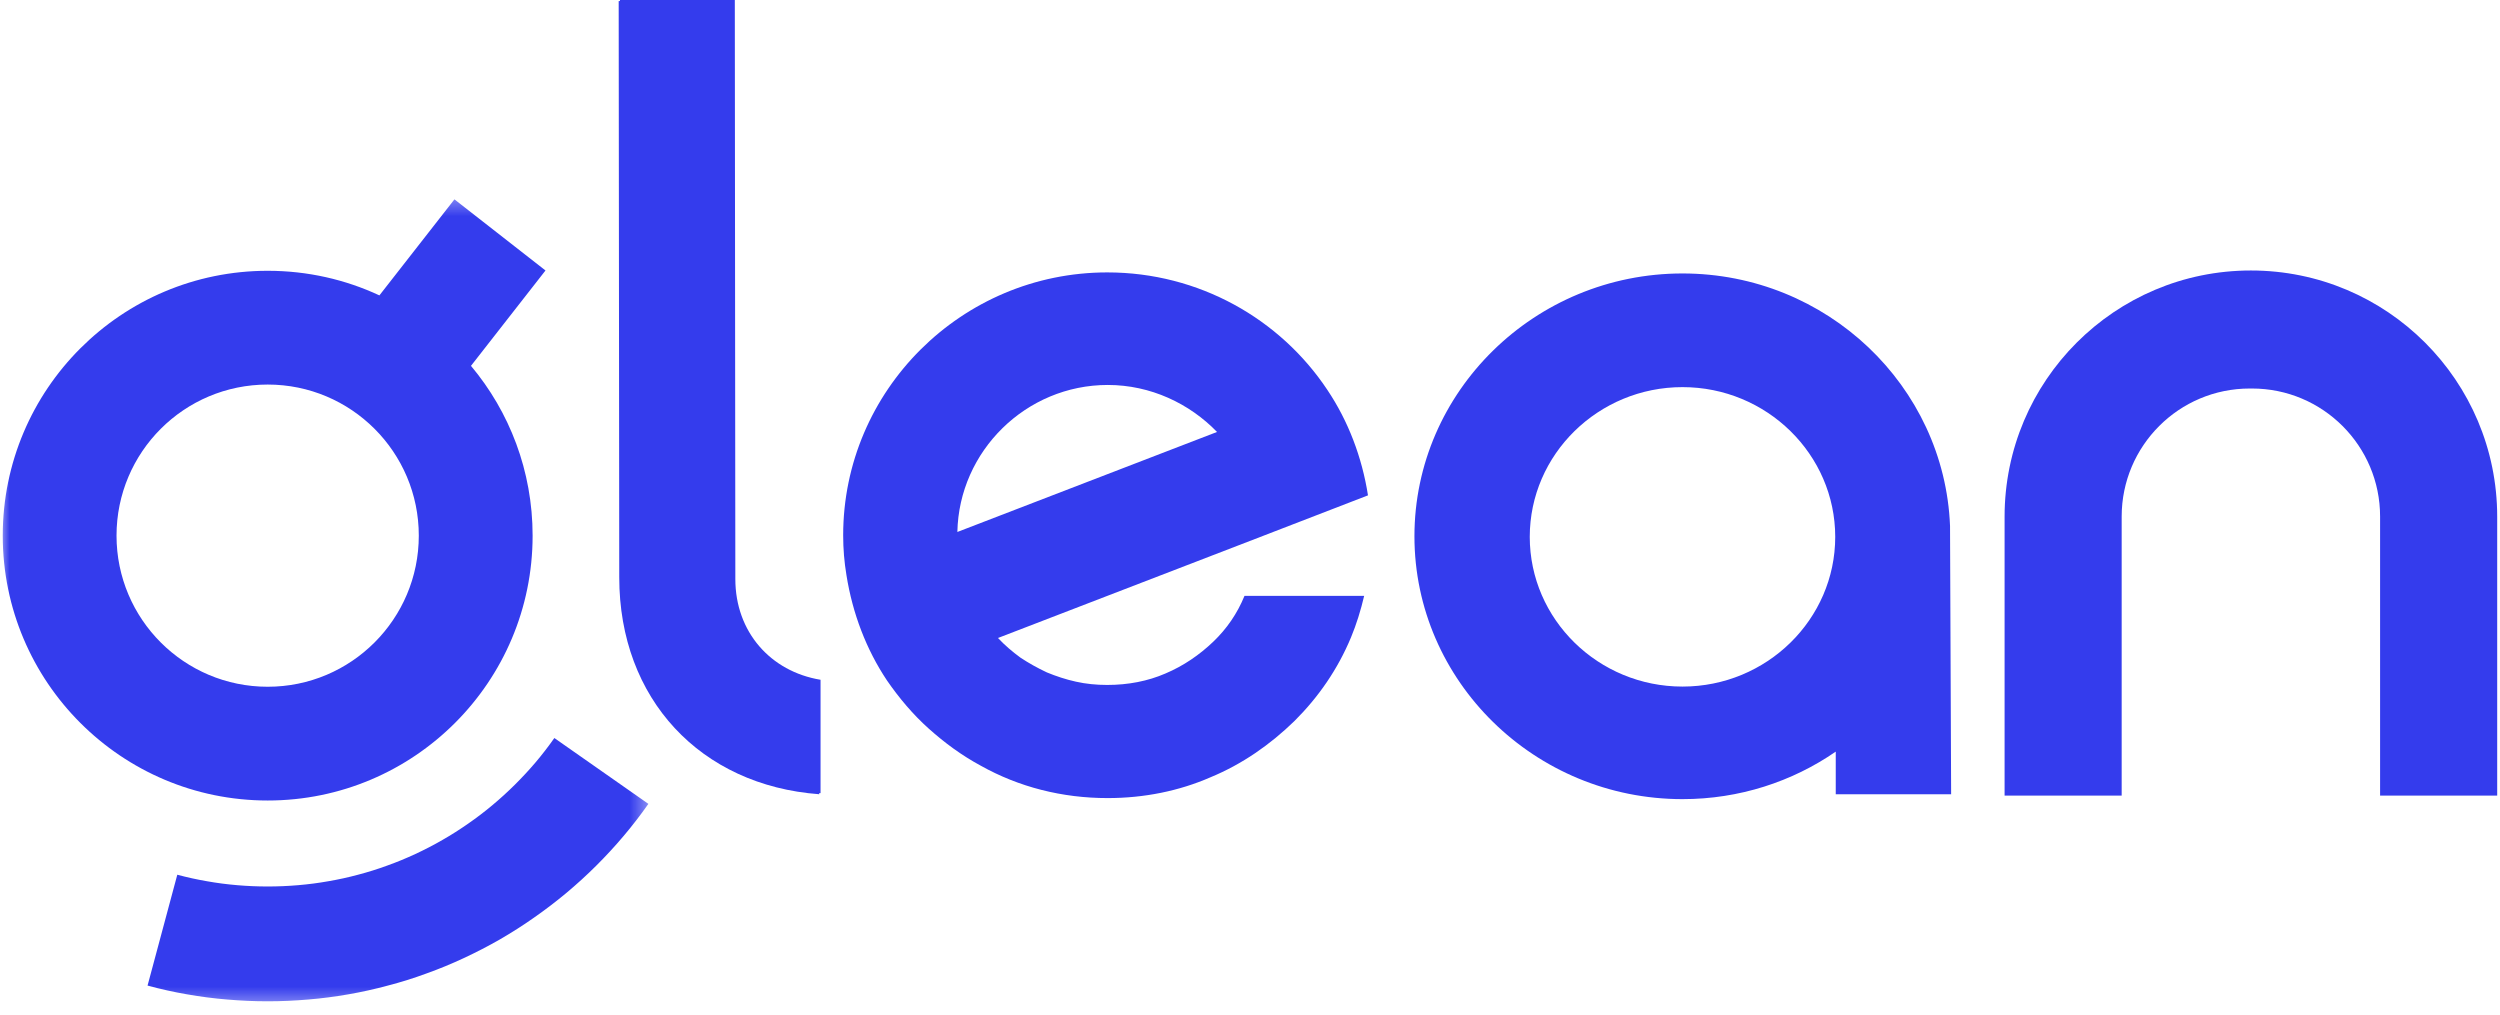
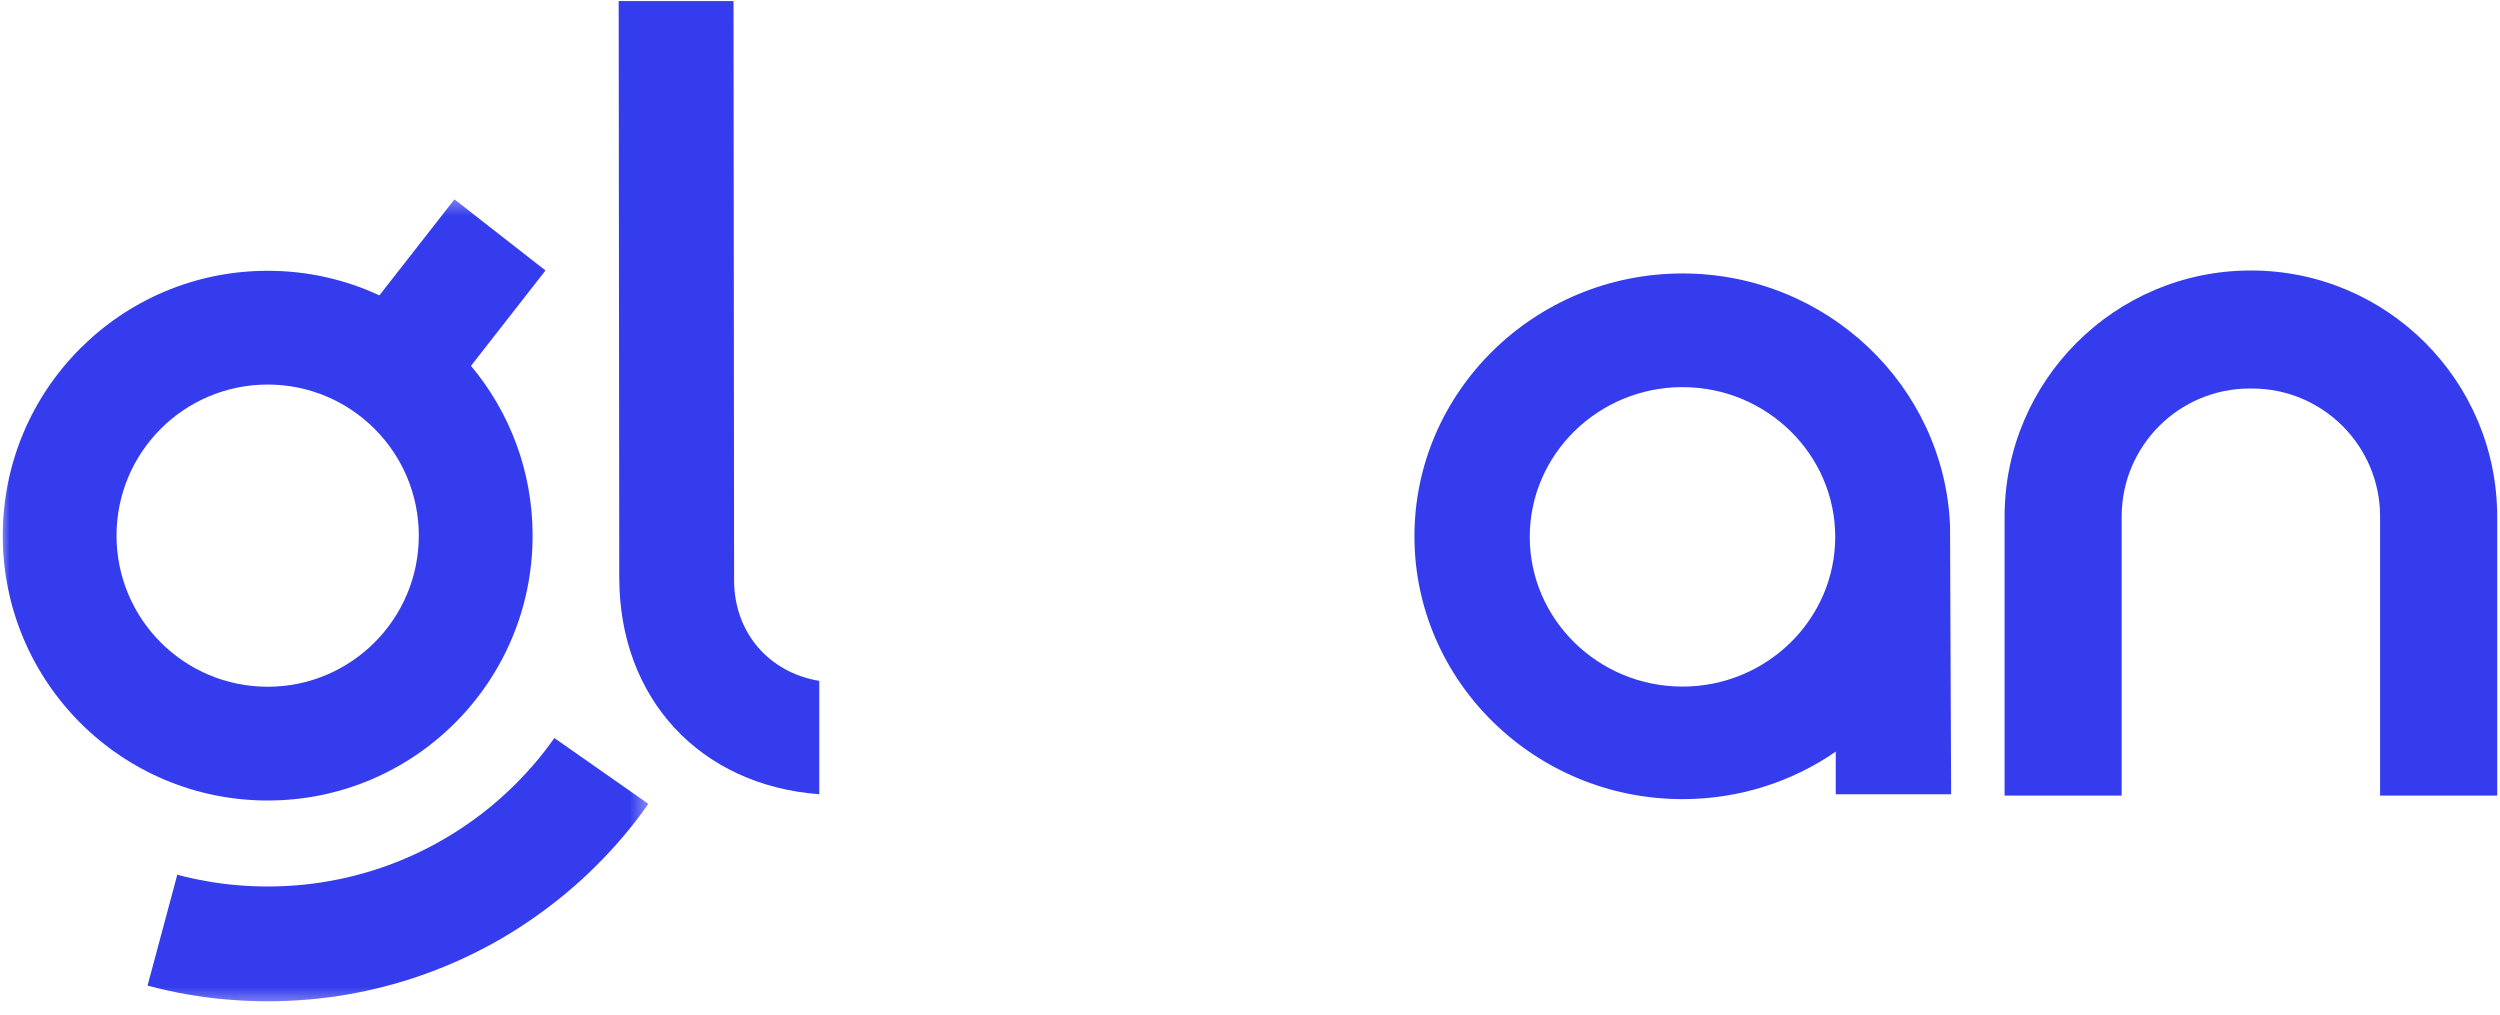
<svg xmlns="http://www.w3.org/2000/svg" width="133" height="54" viewBox="0 0 133 54" fill="none">
  <g clip-path="url(#clip0_5996_2690)">
-     <path d="M64.541 34.143C63.81 34.841 62.964 35.424 62 35.831C61.065 36.237 60.013 36.439 58.906 36.439C58.319 36.439 57.765 36.383 57.24 36.265C56.714 36.15 56.188 35.976 55.693 35.772C55.197 35.539 54.729 35.278 54.289 34.987C53.852 34.667 53.442 34.317 53.093 33.941L66.907 28.62L72.777 26.353C72.457 24.317 71.726 22.4 70.616 20.743C68.103 16.964 63.782 14.492 58.906 14.492C51.164 14.492 44.857 20.771 44.857 28.475C44.857 29.201 44.915 29.899 45.031 30.597C45.355 32.632 46.083 34.55 47.193 36.209C47.835 37.137 48.566 38.009 49.413 38.766C50.26 39.523 51.164 40.19 52.189 40.742C53.179 41.295 54.262 41.732 55.399 42.021C56.539 42.312 57.708 42.458 58.934 42.458C60.86 42.458 62.731 42.08 64.394 41.353C66.088 40.655 67.577 39.61 68.864 38.359C70.148 37.081 71.17 35.598 71.873 33.91C72.163 33.212 72.396 32.458 72.573 31.701H66.207C65.826 32.632 65.272 33.445 64.541 34.143ZM58.934 20.48C61.211 20.48 63.284 21.469 64.746 22.98L50.932 28.301C51.018 23.998 54.583 20.48 58.934 20.48Z" fill="#343CED" />
-     <path d="M39.12 30.805L39.092 0H32.982L33.01 30.659C33.01 37.13 37.338 41.727 43.653 42.195V36.164C40.991 35.724 39.12 33.617 39.12 30.805Z" fill="#343CED" />
    <path d="M39.054 30.863L39.024 0.056H32.914L32.944 30.717C32.944 37.188 37.27 41.785 43.585 42.253V36.222C40.925 35.782 39.054 33.673 39.054 30.863Z" fill="#343CED" />
    <path d="M103.742 27.979C103.444 20.539 97.189 14.548 89.509 14.548C81.651 14.548 75.248 20.828 75.248 28.531C75.248 36.235 81.651 42.514 89.509 42.514C92.532 42.514 95.351 41.584 97.662 39.986V42.254H103.8L103.742 28.038V27.979ZM89.509 36.526C85.031 36.526 81.383 32.952 81.383 28.562C81.383 24.172 85.031 20.595 89.509 20.595C93.986 20.595 97.634 24.172 97.634 28.562C97.634 32.952 93.986 36.526 89.509 36.526Z" fill="#343CED" />
    <path d="M119.747 14.39C112.509 14.39 106.644 20.255 106.644 27.491V42.326H112.873V27.481C112.873 23.72 115.922 20.669 119.687 20.669H119.808C123.57 20.669 126.621 23.72 126.621 27.481V42.326H132.851V27.491C132.851 20.255 126.985 14.39 119.747 14.39Z" fill="#343CED" />
    <mask id="mask0_5996_2690" style="mask-type:luminance" maskUnits="userSpaceOnUse" x="0" y="10" width="35" height="44">
      <path d="M0 10.386H34.585V53.586H0V10.386Z" fill="white" />
    </mask>
    <g mask="url(#mask0_5996_2690)">
      <path fill-rule="evenodd" clip-rule="evenodd" d="M20.184 15.715L24.176 10.606L29.02 14.39L25.056 19.463C27.104 21.907 28.335 25.057 28.335 28.496C28.335 36.277 22.025 42.587 14.241 42.587C6.457 42.587 0.146 36.277 0.146 28.496C0.146 20.713 6.457 14.406 14.241 14.406C16.364 14.406 18.377 14.873 20.184 15.715ZM14.241 36.535C9.799 36.535 6.199 32.935 6.199 28.496C6.199 24.055 9.799 20.458 14.241 20.458C18.68 20.458 22.28 24.055 22.28 28.496C22.28 32.935 18.68 36.535 14.241 36.535ZM28.5 40.549C28.148 40.963 27.782 41.357 27.397 41.74C27.013 42.121 26.613 42.487 26.196 42.835C25.784 43.18 25.355 43.507 24.907 43.817C24.465 44.126 24.007 44.418 23.537 44.686C23.069 44.957 22.589 45.205 22.098 45.433C21.608 45.66 21.11 45.867 20.599 46.049C20.091 46.236 19.575 46.397 19.049 46.535C18.531 46.675 18.003 46.79 17.467 46.882C16.938 46.977 16.402 47.046 15.859 47.092C15.325 47.138 14.784 47.161 14.241 47.161C13.695 47.161 13.156 47.138 12.62 47.092C12.079 47.046 11.541 46.977 11.012 46.882C10.479 46.79 9.951 46.675 9.432 46.535L7.85 52.433C8.537 52.62 9.24 52.776 9.953 52.899C10.653 53.022 11.366 53.116 12.089 53.175C12.8 53.236 13.515 53.269 14.241 53.269C14.966 53.269 15.682 53.236 16.392 53.175C17.113 53.116 17.826 53.022 18.529 52.899C19.239 52.776 19.942 52.62 20.632 52.433C21.33 52.252 22.017 52.037 22.687 51.789C23.367 51.546 24.03 51.272 24.68 50.968C25.332 50.664 25.971 50.334 26.591 49.979C27.215 49.618 27.822 49.232 28.409 48.818C29 48.406 29.571 47.971 30.123 47.511C30.676 47.048 31.207 46.565 31.715 46.059C32.226 45.55 32.711 45.026 33.176 44.474C33.639 43.927 34.082 43.354 34.494 42.766L29.491 39.263C29.18 39.708 28.848 40.137 28.5 40.549Z" fill="#343CED" />
    </g>
  </g>
  <defs>
    <clipPath id="clip0_5996_2690">
      <rect width="133" height="54" fill="white" />
    </clipPath>
  </defs>
</svg>